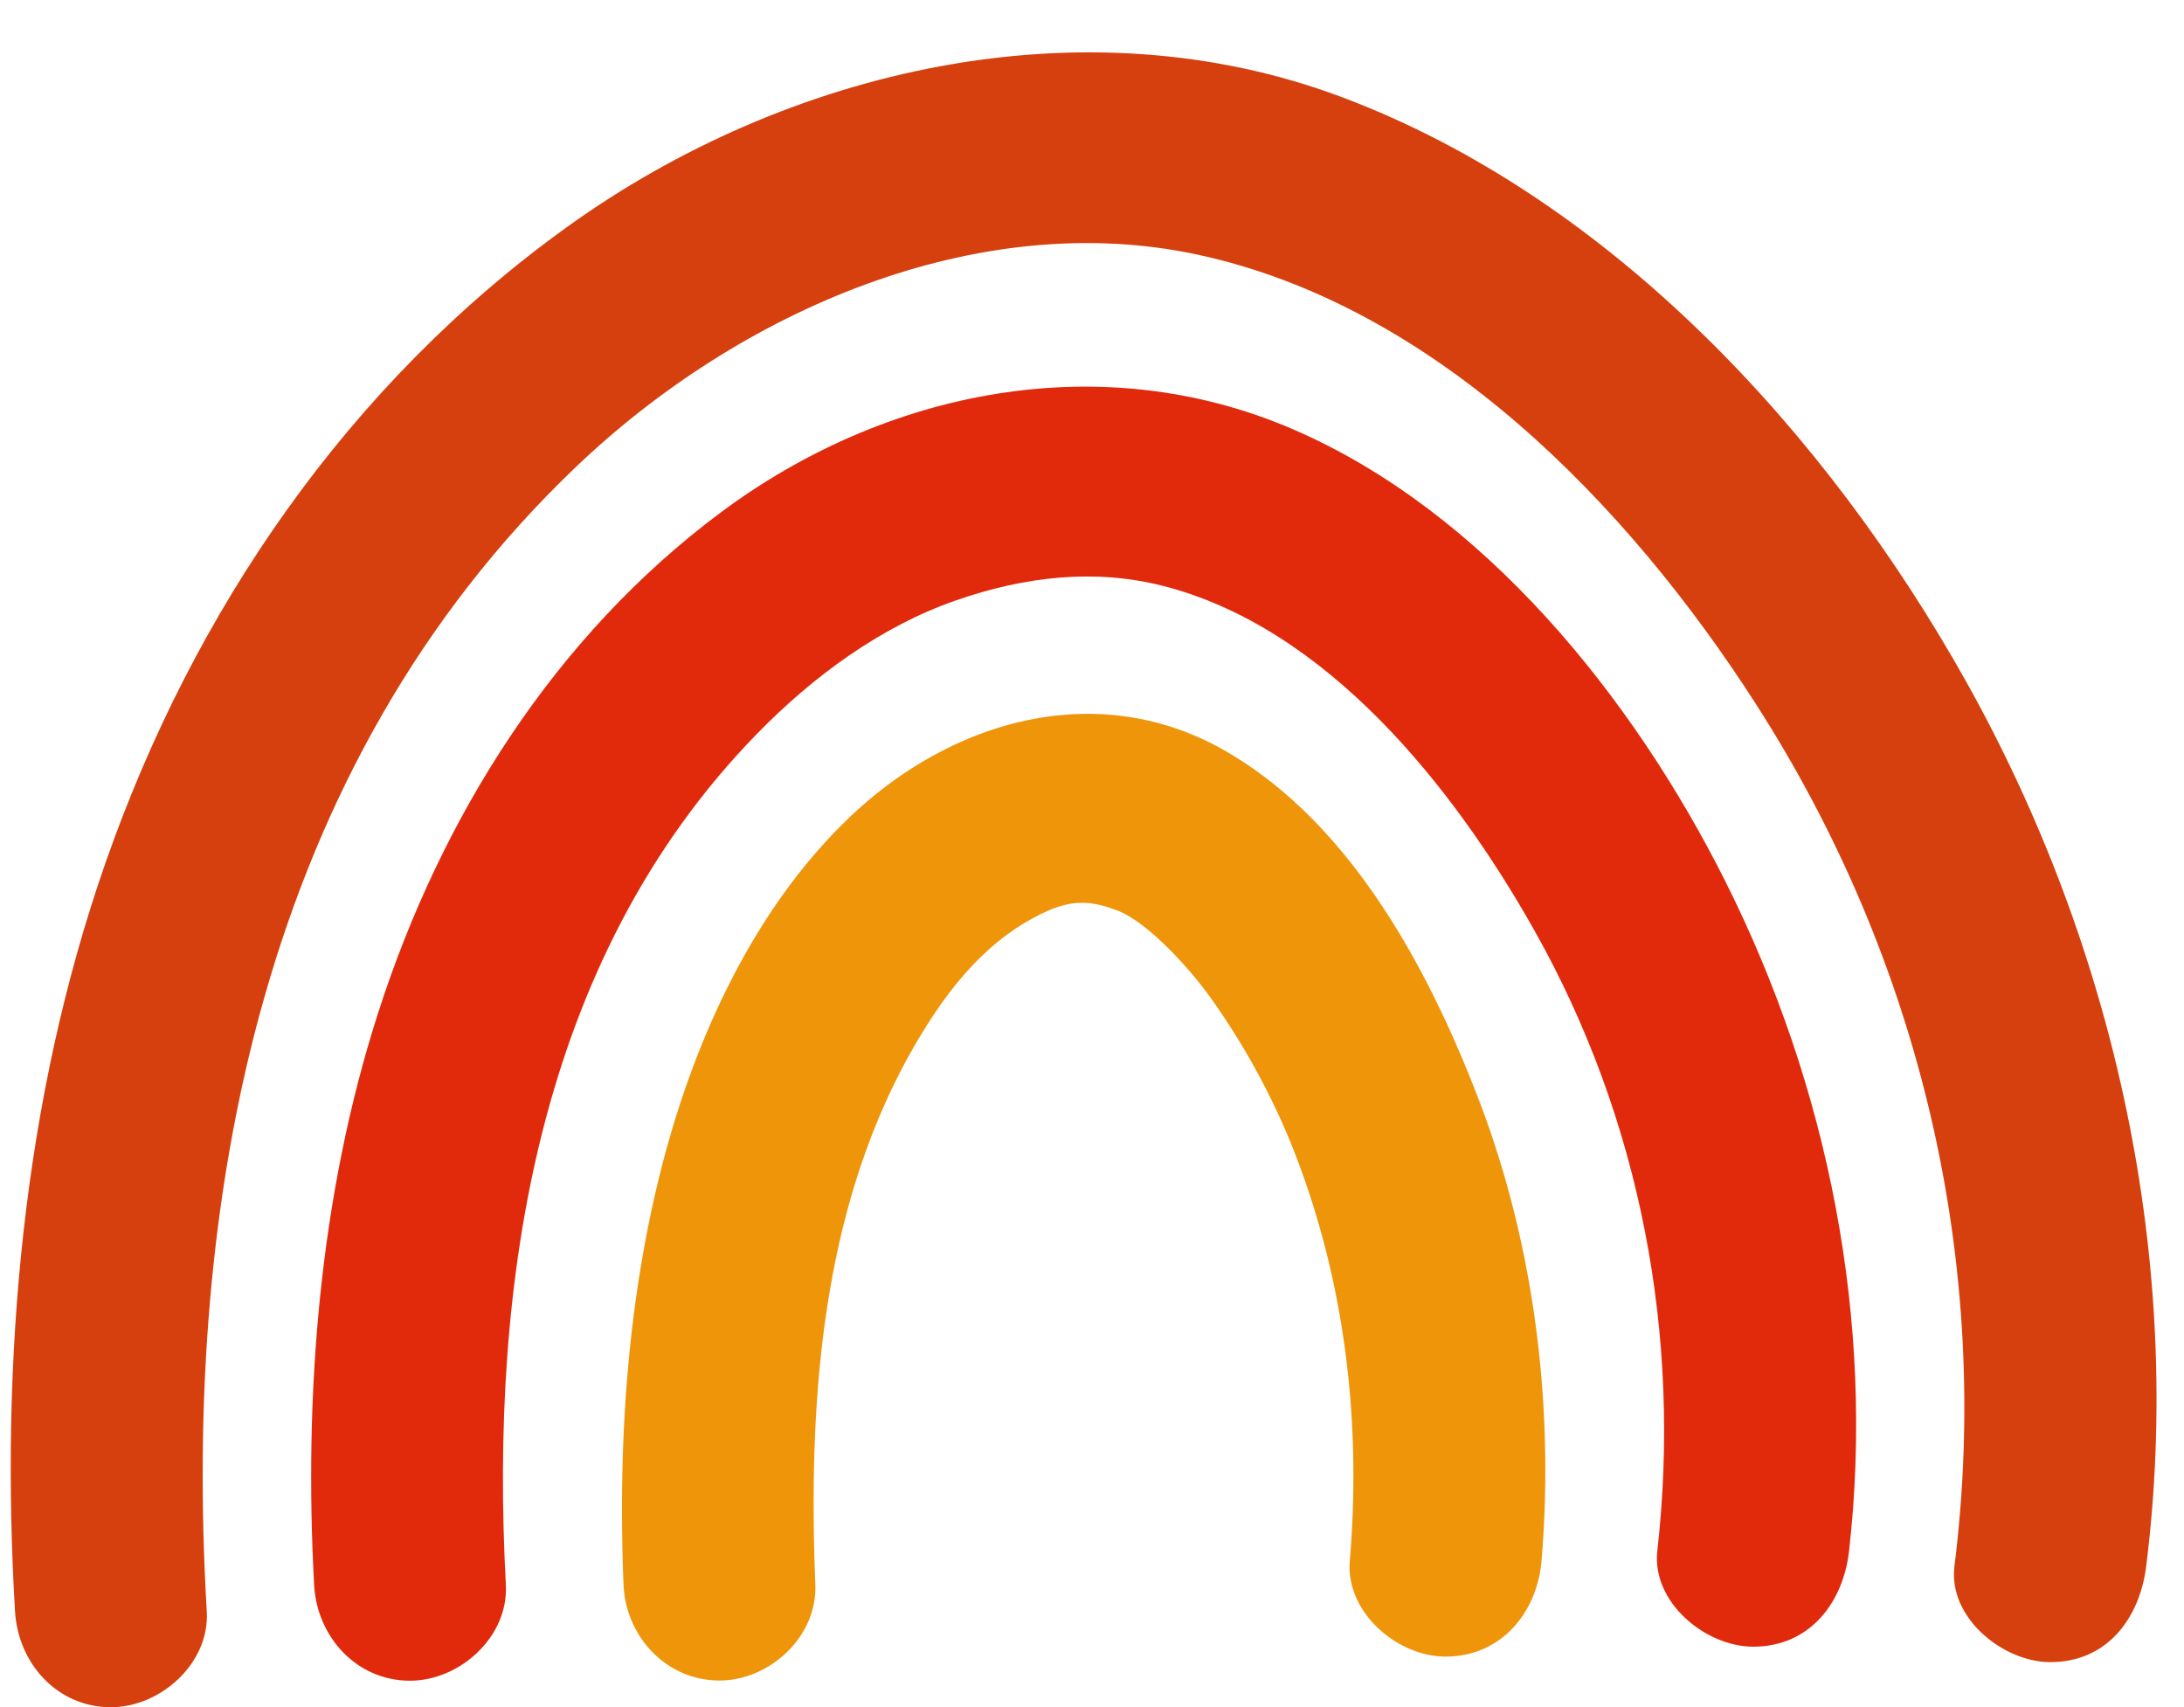
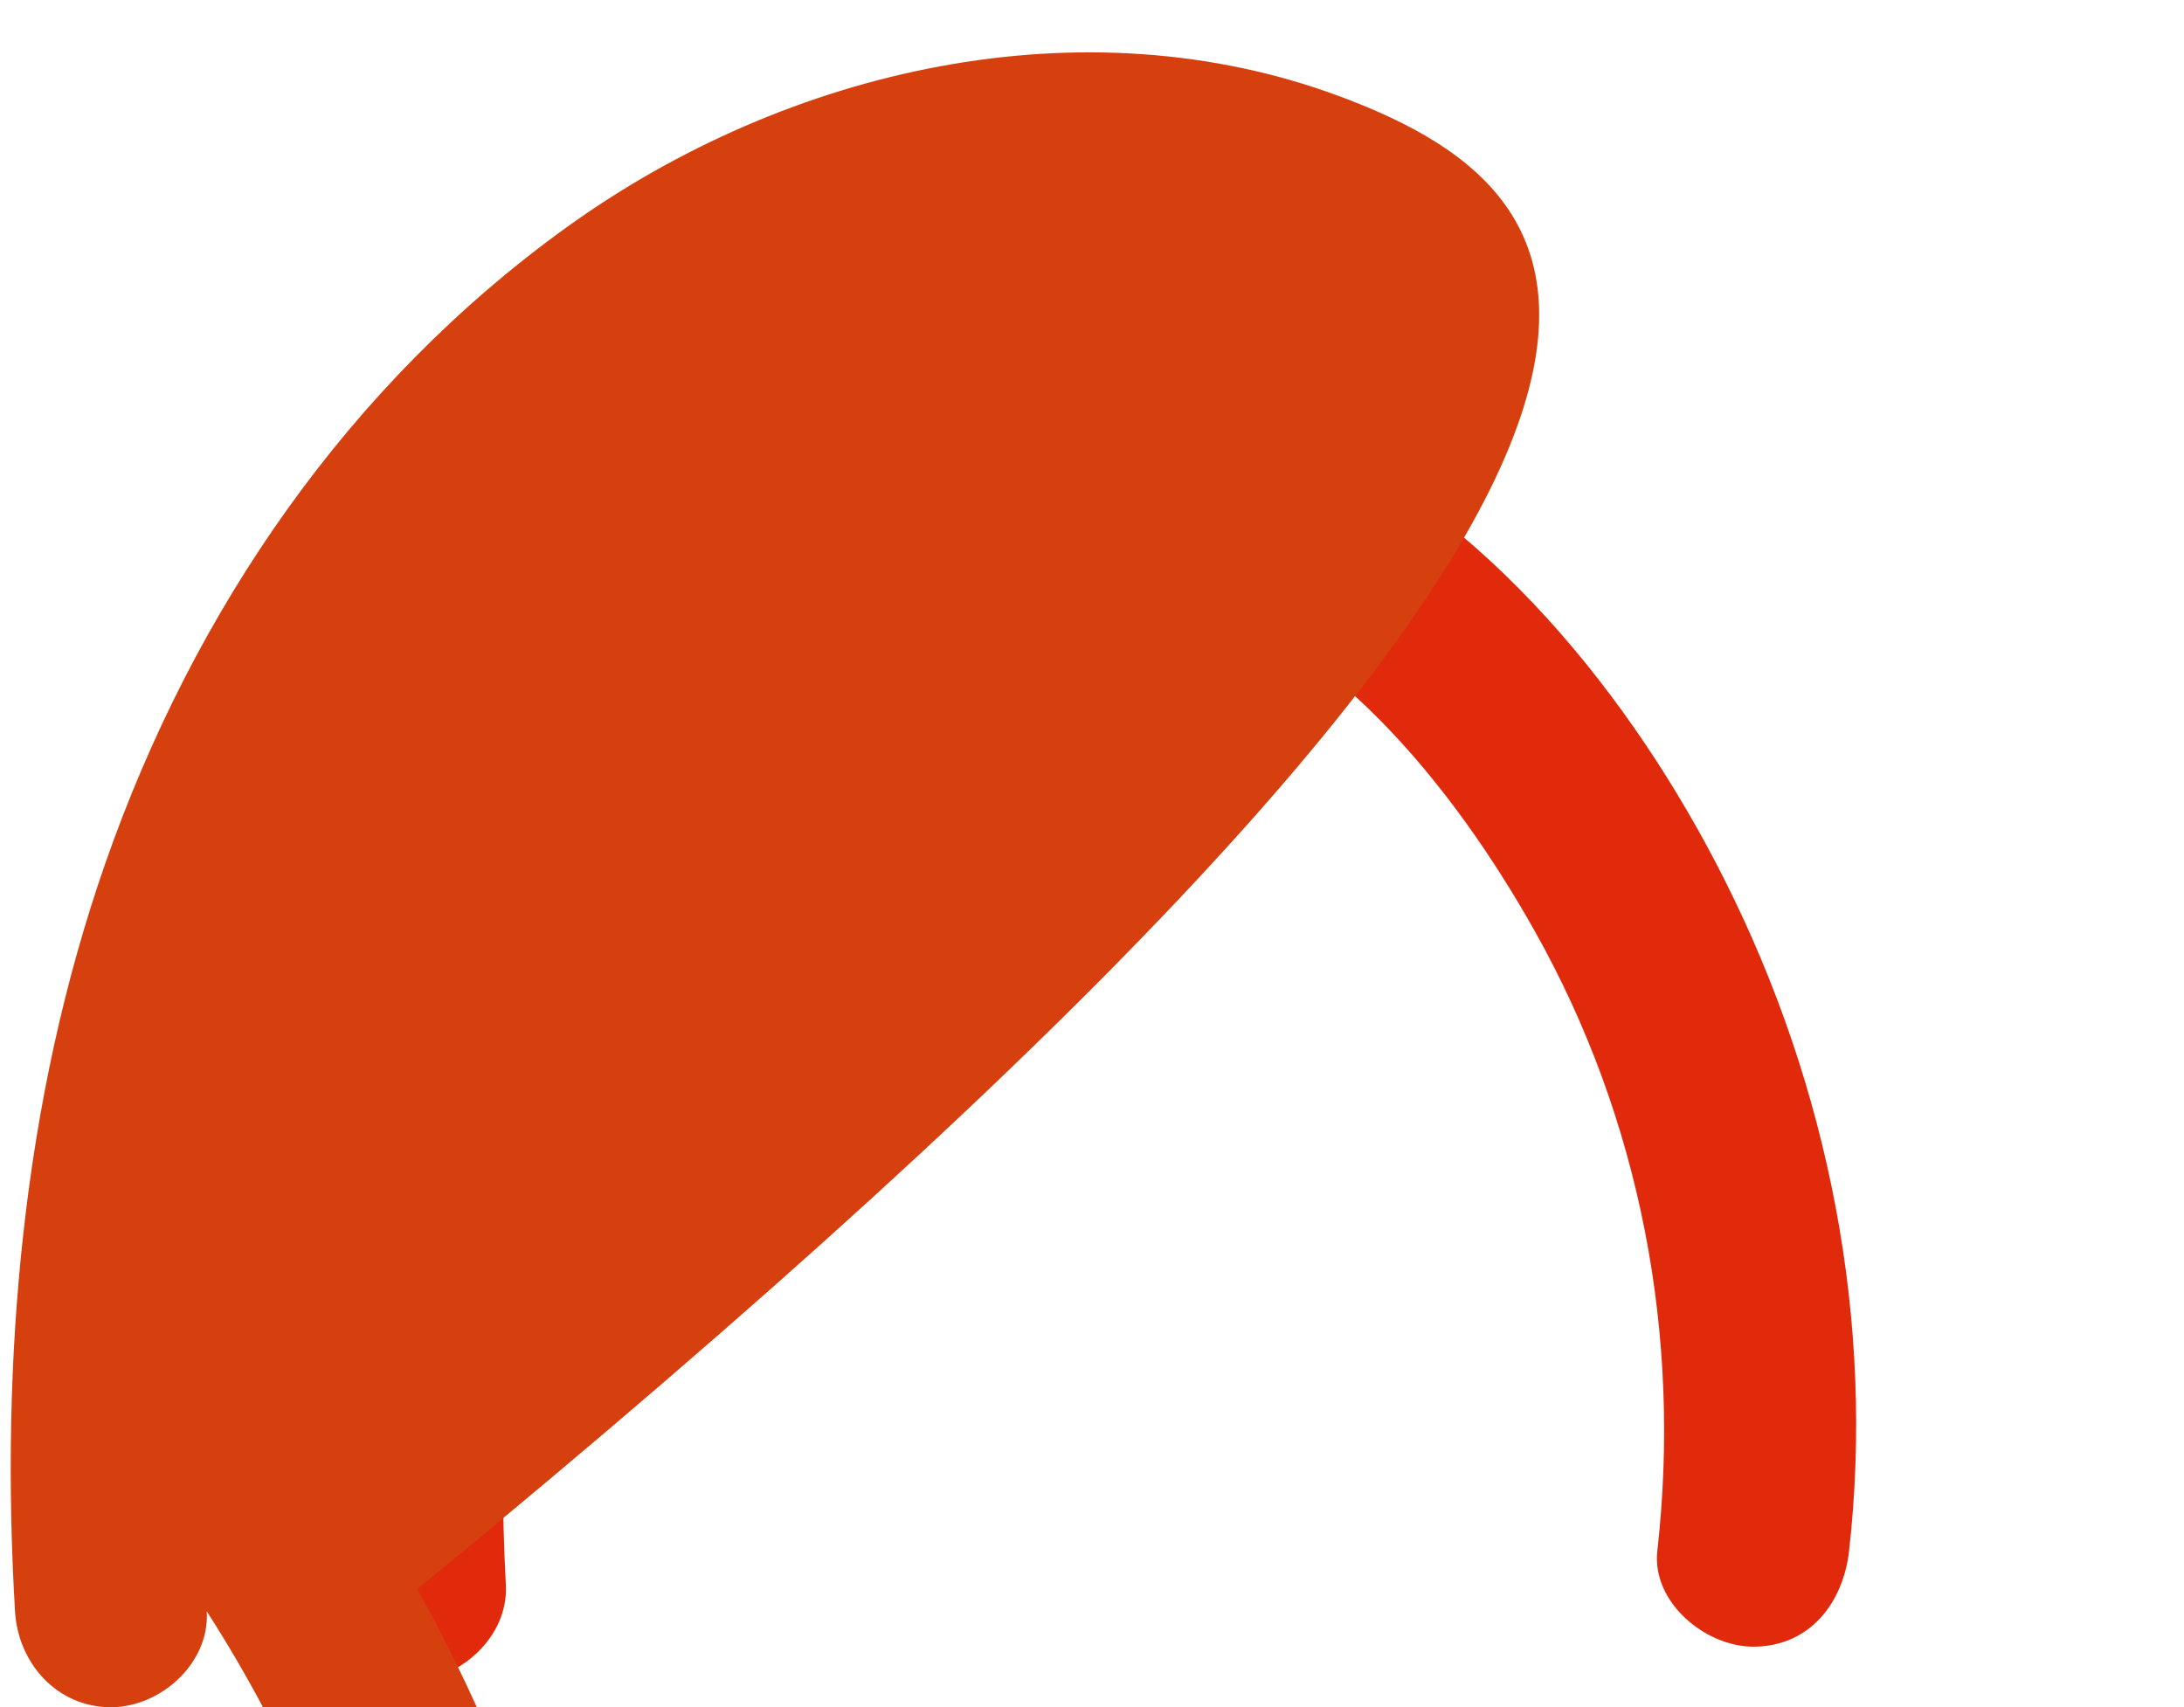
<svg xmlns="http://www.w3.org/2000/svg" fill="#000000" height="397.8" preserveAspectRatio="xMidYMid meet" version="1" viewBox="-2.5 -12.2 508.9 397.8" width="508.9" zoomAndPan="magnify">
  <g data-name="Layer 2">
    <g data-name="Layer 1">
      <g id="change1_1">
        <path d="M115.37,357.09c-3.75-70.06,7-145.46,58.46-198.24,13-13.35,28.78-25,46.33-31.12,16.38-5.71,32.53-7.39,48.13-3.46,38.38,9.67,67.94,46.94,86.73,80.31,24.78,44,34.32,94.5,28.66,144.58-1.36,12,11.24,22.34,22.34,22.34,13.21,0,21-10.3,22.34-22.34,6.05-53.52-4.78-108.12-28.9-156.13-21.37-42.56-56.1-86-100.76-105.24s-94.88-9.17-133.22,19.39c-38.77,28.88-65.21,71-79.88,116.66-13.71,42.7-17.3,88.65-14.91,133.25.65,12.05,9.81,22.34,22.34,22.34,11.6,0,23-10.23,22.34-22.34Z" fill="#e12a0b" />
      </g>
      <g id="change2_1">
-         <path d="M45.68,363.27C40,267,58.61,166.42,131.64,96.66,170,60,225.42,36.15,276.53,47.13,332,59.06,376.71,105.31,406.47,151.57c38.48,59.81,55.28,130.52,46.44,201.19-1.5,12,11.34,22.34,22.34,22.34,13.32,0,20.84-10.31,22.34-22.34,8.89-71-7.19-144.11-42.08-206.37C423.23,88.81,372.87,33.91,310,10.37c-60.2-22.53-129.15-6.49-180.22,30.21S42.63,130,22.06,188.91C2.67,244.44-2.45,304.81,1,363.27c.71,12.05,9.76,22.34,22.34,22.34,11.55,0,23.06-10.23,22.34-22.34Z" fill="#d6400e" />
+         <path d="M45.68,363.27c38.48,59.81,55.28,130.52,46.44,201.19-1.5,12,11.34,22.34,22.34,22.34,13.32,0,20.84-10.31,22.34-22.34,8.89-71-7.19-144.11-42.08-206.37C423.23,88.81,372.87,33.91,310,10.37c-60.2-22.53-129.15-6.49-180.22,30.21S42.63,130,22.06,188.91C2.67,244.44-2.45,304.81,1,363.27c.71,12.05,9.76,22.34,22.34,22.34,11.55,0,23.06-10.23,22.34-22.34Z" fill="#d6400e" />
      </g>
      <g id="change3_1">
-         <path d="M187.49,357.09c-1.81-45,1.7-92.75,26.69-131.49,6-9.26,13.37-17.82,23-23.28,8.08-4.58,12.89-5.41,20.84-2.29,6.67,2.61,16.45,12.91,22.22,21.19a168.18,168.18,0,0,1,18.17,33.25c12.38,30.87,16.39,64,13.61,97-1,12,11,22.34,22.34,22.34,12.93,0,21.32-10.27,22.34-22.34,3-36-1.65-73.57-14.62-107.41-11.64-30.38-29.74-64.33-58.88-81.18-29.93-17.32-64.26-7.23-88,15.61-22.45,21.59-36.18,52.22-43.71,82-7.93,31.39-10,64.29-8.7,96.55.49,12.06,9.93,22.34,22.35,22.34,11.72,0,22.82-10.23,22.34-22.34Z" fill="#ef9509" />
-       </g>
+         </g>
    </g>
  </g>
</svg>